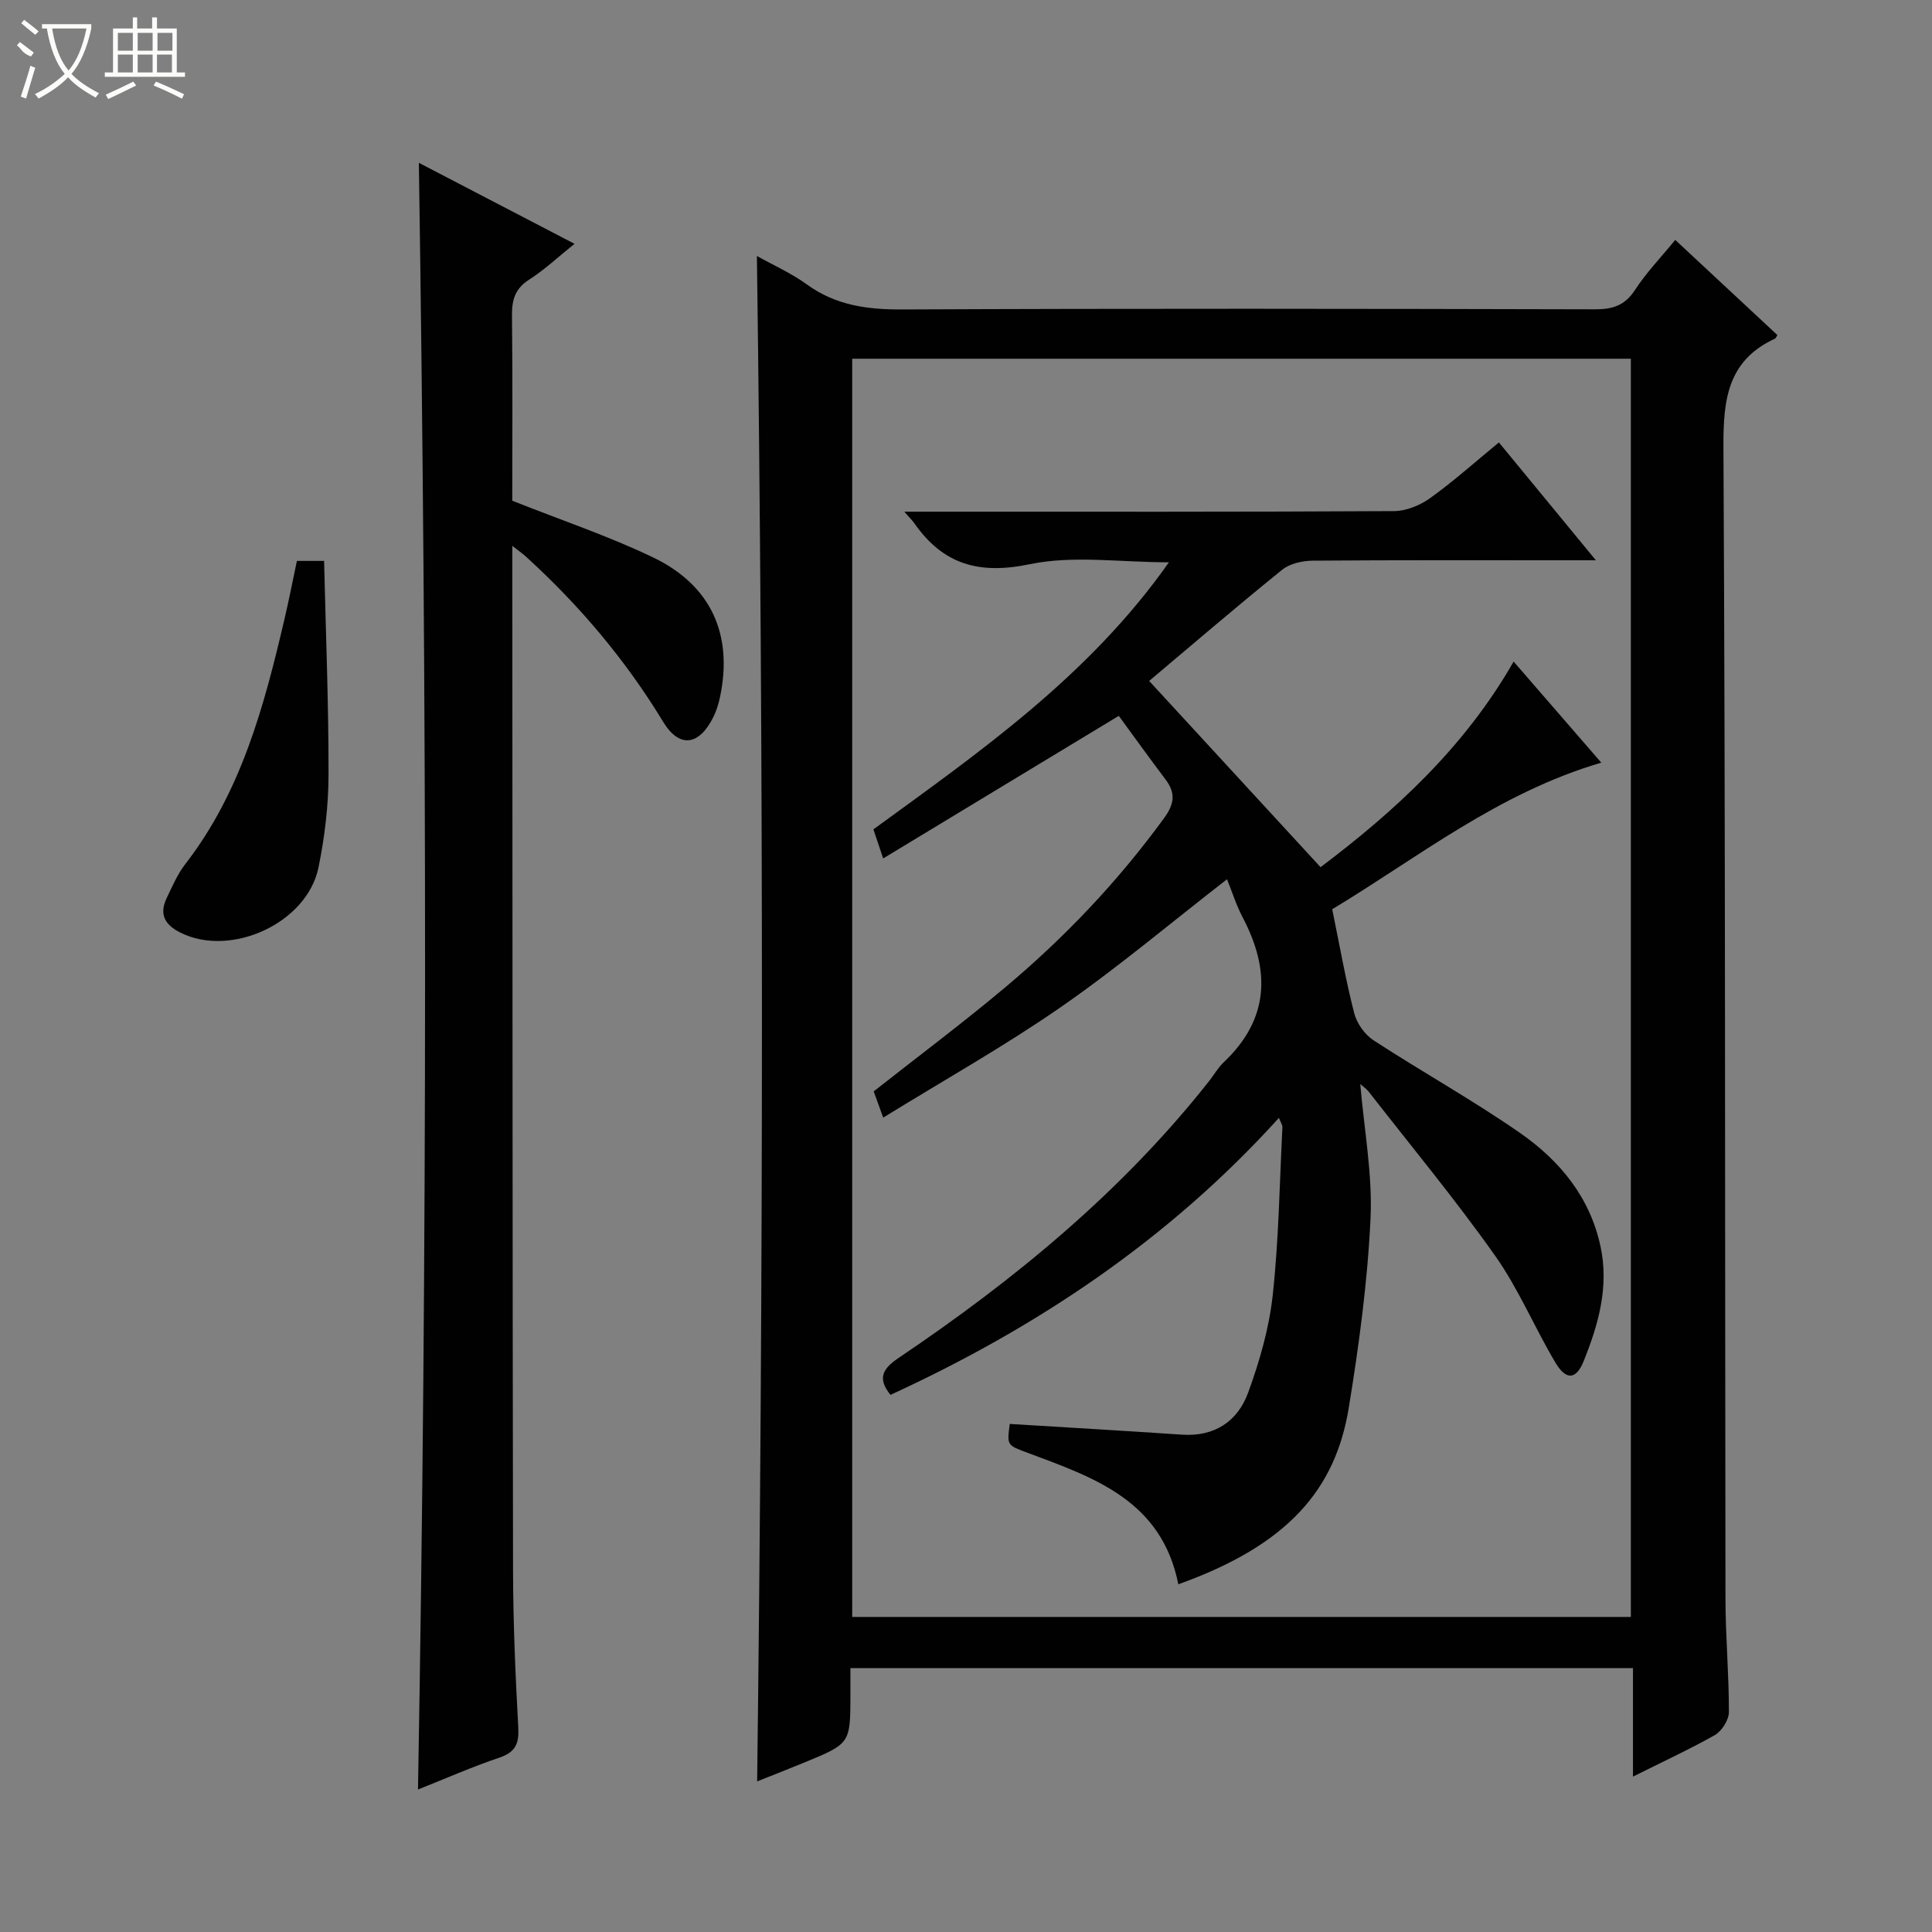
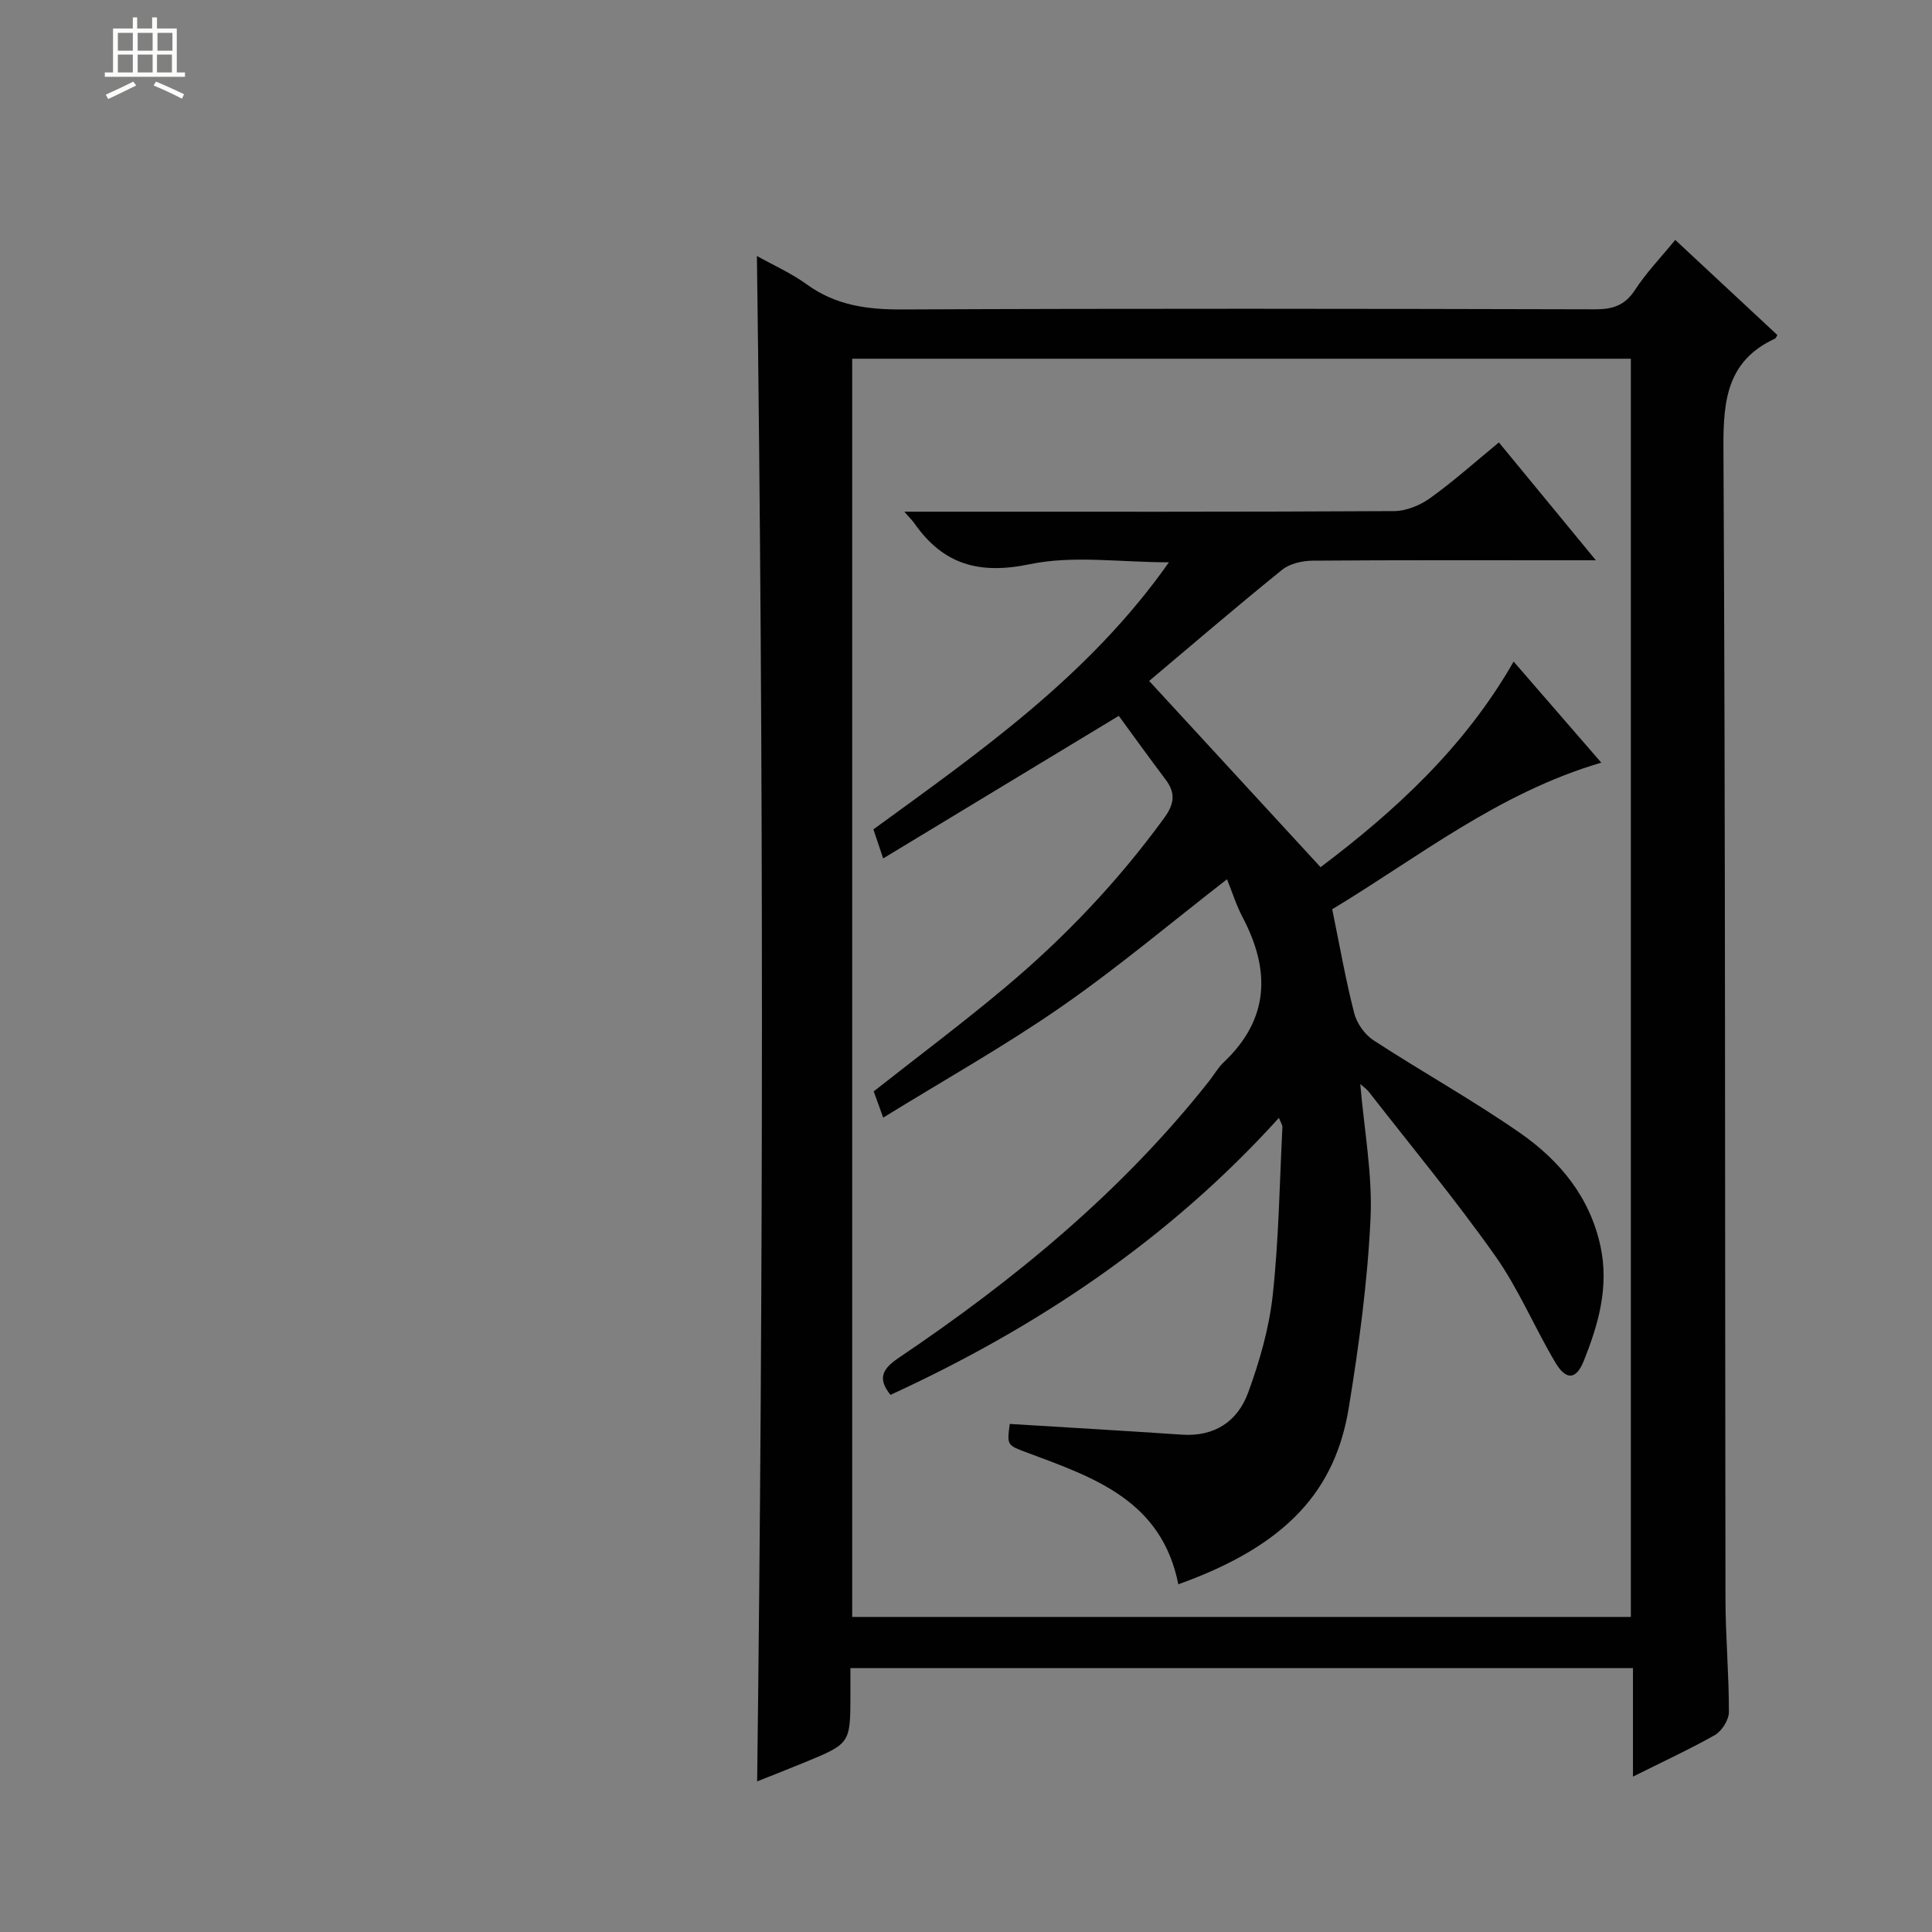
<svg xmlns="http://www.w3.org/2000/svg" enable-background="new 0 0 400 400" viewBox="0 0 400 400">
  <rect x="0" y="0" width="400" height="400" fill="#808080" stroke="none" />
  <g fill="#010102">
    <path d="m338.09 367.83c0-7.92 0-15.02 0-22.47-54.06 0-107.77 0-162.02 0v5.46c-.01 10.15-.01 10.16-9.45 14.05-3.36 1.39-6.75 2.7-9.86 3.95 1.3-105.24 1.36-210.37-.05-315.82 3.45 1.93 7.13 3.56 10.31 5.87 5.97 4.34 12.48 5.23 19.71 5.2 47.83-.22 95.66-.15 143.49-.03 3.68.01 6.19-.79 8.29-4.01 2.33-3.58 5.35-6.71 8.33-10.36 7.19 6.7 14.2 13.22 21.15 19.7-.29.46-.34.67-.47.73-9.84 4.52-10.75 12.6-10.7 22.45.42 79.49.3 158.98.42 238.48.01 7.81.73 15.63.71 23.44-.01 1.63-1.47 3.93-2.92 4.77-5.31 2.99-10.88 5.55-16.94 8.59zm-.44-33.06c0-87.11 0-173.8 0-260.5-53.93 0-107.52 0-161.21 0v260.5z" />
-     <path d="m106.07 113.01v5.66c.04 68.83.03 137.66.15 206.49.02 10.81.49 21.63 1.08 32.43.19 3.37-.53 5.16-3.88 6.3-5.65 1.91-11.12 4.32-16.88 6.61 1.98-112.36 1.87-224.32.18-336.79 10.54 5.48 21.18 11.02 32.23 16.77-3.4 2.72-6.2 5.37-9.39 7.41-2.95 1.88-3.6 4.23-3.56 7.5.15 12.97.06 25.95.06 38.28 10.12 4.02 19.91 7.3 29.14 11.73 12.07 5.79 16.58 16.02 13.88 28.87-.3 1.45-.75 2.91-1.41 4.23-2.93 5.86-7 6.5-10.38.93-7.76-12.78-17.25-24.02-28.26-34.06-.67-.64-1.44-1.17-2.96-2.36z" />
-     <path d="m61.47 116.13h5.63c.35 14.76.94 29.49.92 44.22-.01 6.43-.79 12.95-2.08 19.25-2.37 11.55-18.13 18.7-28.57 13.5-3.32-1.66-4.45-3.86-2.84-7.21 1.15-2.38 2.21-4.9 3.81-6.96 11.63-15.01 16.36-32.78 20.56-50.77.91-3.85 1.66-7.74 2.57-12.03z" />
    <path d="m243.96 328.01c-3.46-17.4-17.5-22.1-31.14-27.2-4.32-1.61-4.36-1.5-3.76-6 11.9.73 23.79 1.42 35.66 2.22 6.76.46 11.53-2.78 13.69-8.69 2.37-6.48 4.34-13.32 5.09-20.15 1.26-11.55 1.42-23.21 2.01-34.83.02-.42-.31-.87-.72-1.92-22.76 25.15-50.02 43.37-80.42 57.35-2.87-3.51-1.48-5.51 1.68-7.65 24-16.18 46.2-34.41 64.25-57.27 1.03-1.31 1.87-2.81 3.06-3.94 9.49-8.98 9.68-19.07 3.9-30.04-1.3-2.47-2.14-5.18-3.22-7.85-11.57 8.97-22.57 18.26-34.35 26.43-11.71 8.12-24.2 15.13-36.83 22.92-.9-2.49-1.43-3.96-1.97-5.43 9.11-7.18 18.28-14.04 27.04-21.38 12.42-10.39 23.52-22.07 33.09-35.21 2.13-2.93 2.42-5.18.29-7.99-3.38-4.48-6.65-9.04-9.68-13.17-16.62 10.06-32.47 19.65-48.78 29.52-.91-2.7-1.41-4.2-2.02-6.02 22.14-16.12 44.68-31.83 61.18-55.29-10.12 0-19.8-1.48-28.79.39-10.5 2.19-17.93.08-23.9-8.45-.37-.54-.86-1-2.09-2.42h5.89c31.83 0 63.66.06 95.48-.12 2.54-.01 5.42-1.2 7.52-2.71 4.84-3.47 9.3-7.48 14.21-11.51 6.6 8.02 12.99 15.79 20.08 24.4-2.49 0-4.05 0-5.62 0-17.66 0-35.33-.06-52.99.08-2.15.02-4.75.59-6.35 1.89-9.44 7.62-18.64 15.53-27.53 23.01 11.99 13.02 23.6 25.64 35.49 38.56 15.19-11.46 29.75-24.68 39.97-42.57 6.05 6.98 11.81 13.62 18.15 20.93-21.34 6.26-38.08 19.74-55.71 30.35 1.57 7.65 2.79 14.66 4.56 21.54.54 2.09 2.18 4.41 3.99 5.59 10.02 6.53 20.52 12.36 30.33 19.18 8.18 5.69 14.45 13.22 16.66 23.45 1.81 8.39-.42 16.19-3.47 23.78-1.58 3.92-3.66 4.03-5.89.27-4.32-7.27-7.61-15.24-12.47-22.1-8.25-11.66-17.39-22.69-26.18-33.97-.47-.6-1.15-1.04-1.72-1.54.8 9.46 2.56 18.73 2.12 27.91-.62 13.06-2.38 26.12-4.49 39.04-2.76 17.01-12.63 28.5-35.3 36.61z" />
  </g>
-   <path d="m6.4 11.7c-2-.8-1.9-1.6-2.9-2.3l.6-.7c.9.7 1.9 1.4 2.9 2.2zm-2.1 8.3c.7-2.1 1.4-4.2 2-6.4.2.1.6.3 1 .4-.7 2.3-1.3 4.4-1.9 6.4zm3-12.8c-1.1-.9-2.1-1.7-2.9-2.4l.6-.7c1 .8 2 1.5 3 2.4zm1.4-1.3v-.9h10.2v.9c-.9 4.2-2.3 7.3-4.1 9.4 1.3 1.4 3.2 2.7 5.7 4-.2.2-.4.5-.7.9-2.5-1.4-4.4-2.7-5.7-4.2-1.4 1.5-3.5 3-6.1 4.4 0 0 0 0-.1-.1-.3-.4-.5-.7-.7-.8 2.7-1.3 4.7-2.8 6.2-4.2-1.8-2.2-3-5.3-3.7-9.4zm9.2 0h-7.1c.6 3.8 1.7 6.7 3.4 8.7 1.7-2 2.9-4.8 3.7-8.7z" fill="#fbfcfa" />
  <path d="m31.6 3.6h.9v2.3h4.1v9.1h1.7v.9h-16.6v-.9h1.7v-9.1h4.1v-2.3h.9v2.3h3.1v-2.3zm-4 13.3.6.8c-1.9.9-3.8 1.9-5.8 2.8-.2-.3-.3-.6-.5-.9 2-.9 3.9-1.8 5.7-2.7zm-3.2-10.1v3.7h3.1v-3.7zm0 4.5v3.7h3.1v-3.7zm4.1-4.5v3.7h3.1v-3.7zm0 4.5v3.7h3.1v-3.7zm9.1 9.1c-2.1-1.1-4.1-2-5.8-2.7l.5-.8c2.2.9 4.1 1.8 5.8 2.6l-.4.9zm-1.9-13.6h-3.1v3.7h3.1zm-3.2 4.5v3.7h3.1v-3.7z" fill="#fbfcfa" />
</svg>